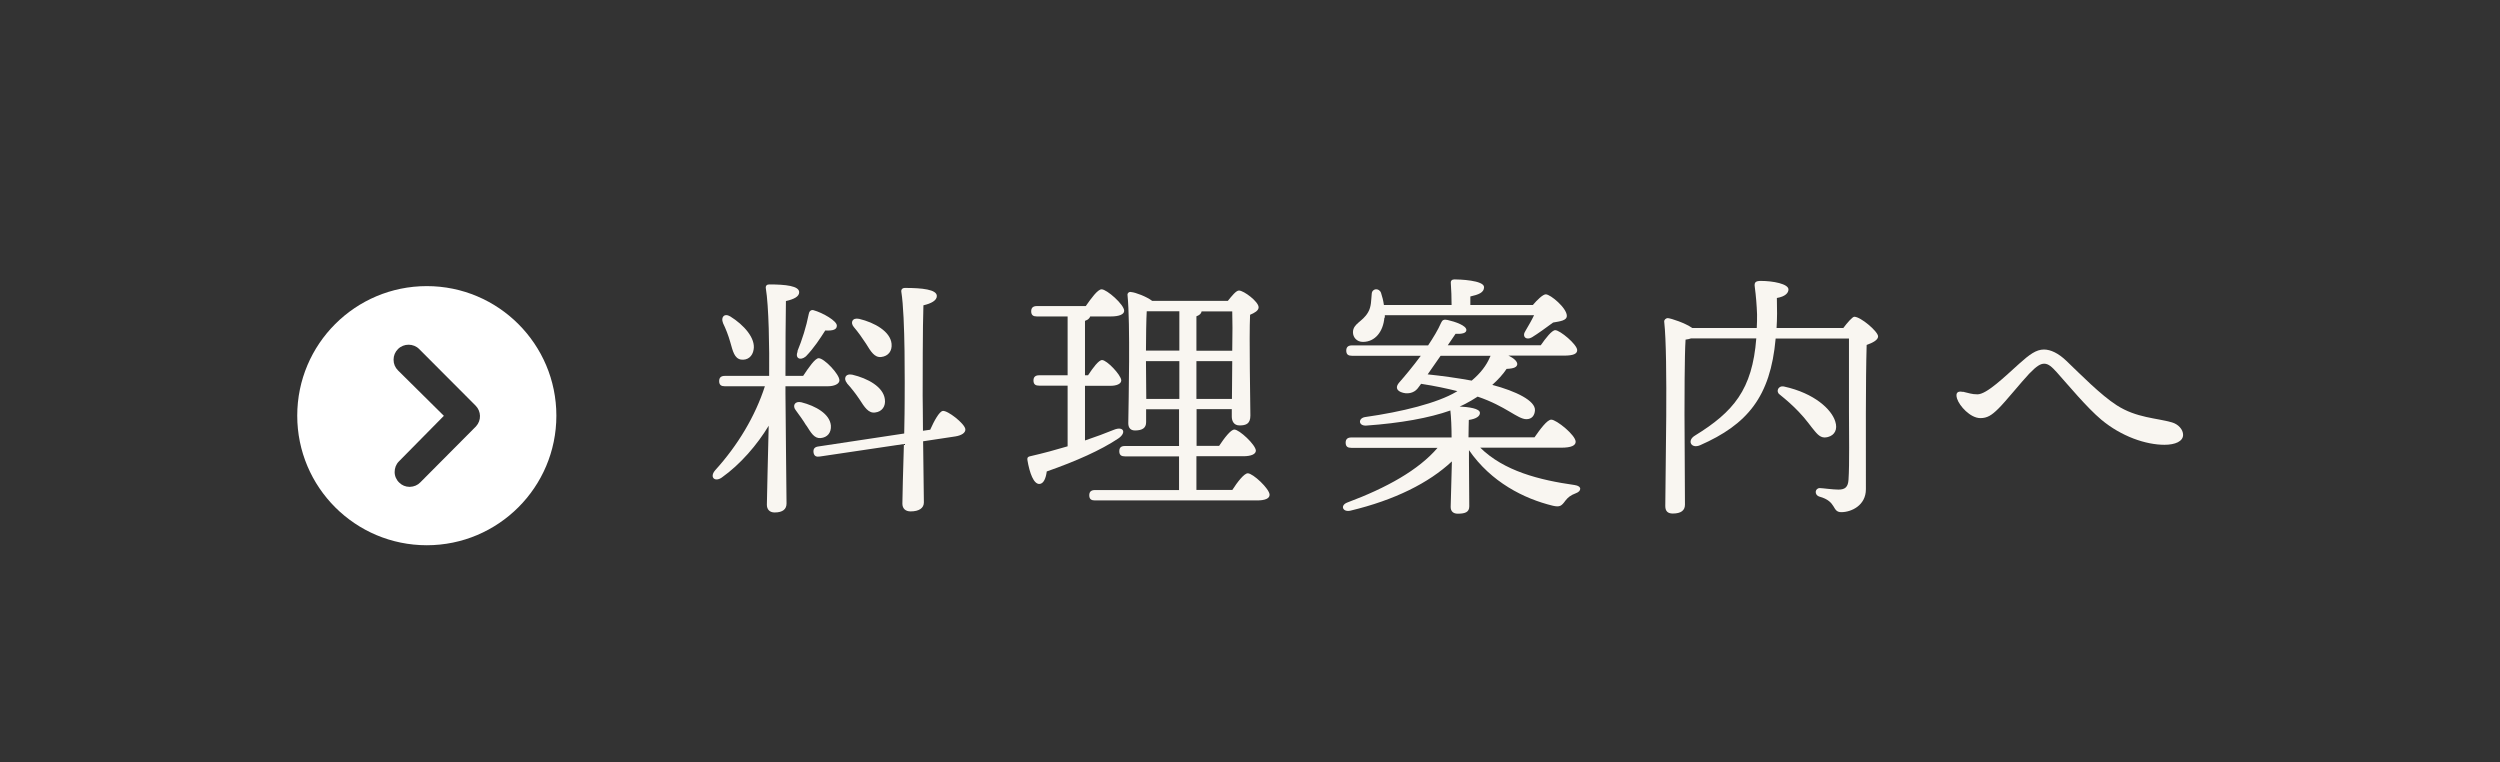
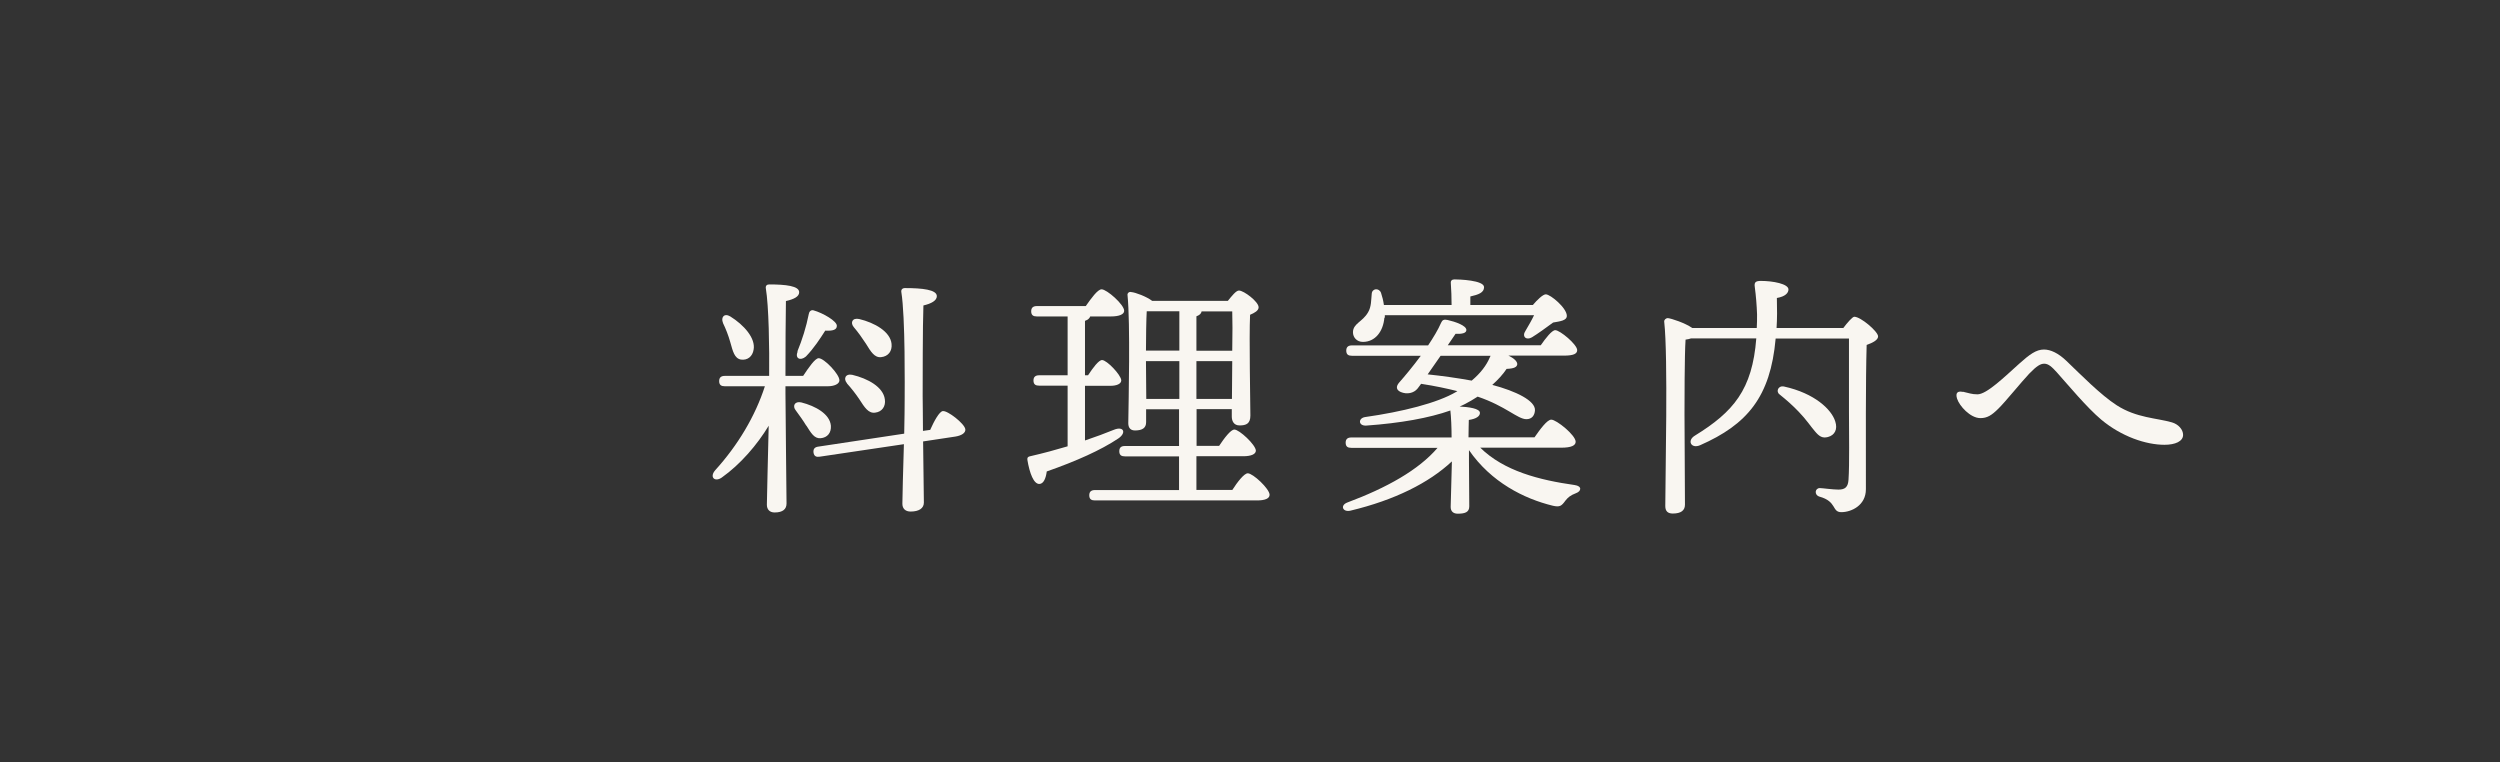
<svg xmlns="http://www.w3.org/2000/svg" id="_レイヤー_2" viewBox="0 0 164.01 50">
  <rect x="0" y="0" width="164.01" height="50" fill="#333333" stroke="none" />
  <defs>
    <style>.cls-1{fill:#fff;}.cls-2{fill:#f9f6f1;}.cls-3{isolation:isolate;}.cls-3,.cls-4{fill:none;}</style>
  </defs>
  <g id="_レイヤー_2-2">
    <g id="_グループ_393">
      <g id="_長方形_1501-3">
        <path class="cls-4" d="m2.5,0h159.01c1.38,0,2.5.87,2.5,1.95v46.09c0,1.08-1.12,1.95-2.5,1.95H2.5c-1.38,0-2.5-.87-2.5-1.95V1.95C0,.87,1.12,0,2.5,0Z" />
      </g>
      <g id="_施設案内へ" class="cls-3">
        <g class="cls-3">
-           <path class="cls-2" d="m51.53,25.89c0,1.17.07,6.43.07,7.14,0,.37-.24.59-.78.59-.32,0-.51-.19-.51-.51,0-.54.08-3.26.12-5.18-.75,1.24-1.84,2.52-3.08,3.4-.46.32-.82-.03-.43-.48,1.48-1.63,2.63-3.55,3.26-5.51h-2.63c-.22,0-.37-.07-.37-.34,0-.25.15-.34.37-.34h2.91c.02-1.8-.02-4.57-.22-5.76-.02-.15.07-.24.22-.24,1.09,0,1.97.1,1.97.51,0,.29-.34.46-.87.58-.02.85-.03,3.35-.03,4.91h1.16c.36-.54.78-1.16,1.02-1.16.36,0,1.36,1.05,1.36,1.45,0,.25-.36.39-.75.39h-2.79v.54Zm-4.1-4.71c-.15-.36.08-.66.48-.42.9.56,1.67,1.43,1.53,2.18-.07.44-.39.71-.83.65-.43-.08-.53-.54-.7-1.14-.12-.43-.29-.87-.48-1.26Zm5.46,6.73c-.19-.32-.44-.66-.68-.99-.24-.29-.08-.63.36-.53.94.24,1.87.76,1.94,1.53.03.46-.22.78-.68.82-.42.03-.63-.36-.93-.83Zm-.58-4.86c.32-.78.58-1.6.75-2.46.02-.15.14-.29.31-.24.61.17,1.55.71,1.53,1.02,0,.25-.25.34-.76.31-.34.53-.73,1.14-1.27,1.7-.37.31-.73.12-.54-.32Zm8.72,5.13c.25-.56.59-1.19.82-1.22.31-.05,1.43.82,1.48,1.19.03.25-.27.42-.65.48l-2.12.32c.02,1.73.05,3.6.05,4.01,0,.37-.31.59-.87.59-.34,0-.54-.19-.54-.51,0-.44.05-2.23.1-3.91l-5.52.82c-.2.03-.37,0-.41-.27-.03-.26.1-.36.32-.39l5.63-.85c.02-.93.03-1.77.03-2.23,0-.71.05-5.41-.22-7.07-.02-.15.07-.25.24-.25,1.12,0,2.09.1,2.09.53,0,.29-.36.49-.88.61-.05,1.16-.05,5.3-.05,5.95,0,.41.02,1.29.02,2.28l.49-.07Zm-5.46-3.04c-.25-.29-.12-.65.34-.56,1.02.24,2.04.8,2.14,1.61.07.46-.19.82-.63.87-.44.07-.7-.34-1.04-.87-.24-.36-.53-.73-.82-1.05Zm.44-3.69c-.24-.29-.1-.63.36-.53,1,.24,2.04.82,2.12,1.63.05.48-.22.82-.68.87-.44.05-.68-.36-1-.88-.24-.37-.51-.75-.8-1.09Z" />
+           <path class="cls-2" d="m51.53,25.89c0,1.17.07,6.43.07,7.14,0,.37-.24.59-.78.59-.32,0-.51-.19-.51-.51,0-.54.08-3.26.12-5.18-.75,1.24-1.84,2.52-3.08,3.4-.46.32-.82-.03-.43-.48,1.48-1.63,2.63-3.55,3.26-5.51h-2.63c-.22,0-.37-.07-.37-.34,0-.25.15-.34.37-.34h2.91c.02-1.8-.02-4.57-.22-5.76-.02-.15.07-.24.22-.24,1.09,0,1.97.1,1.97.51,0,.29-.34.46-.87.58-.02.85-.03,3.35-.03,4.91h1.16c.36-.54.78-1.16,1.02-1.16.36,0,1.36,1.05,1.36,1.45,0,.25-.36.39-.75.39h-2.79v.54Zm-4.1-4.71c-.15-.36.08-.66.48-.42.9.56,1.67,1.43,1.53,2.18-.07.44-.39.71-.83.65-.43-.08-.53-.54-.7-1.14-.12-.43-.29-.87-.48-1.26m5.46,6.73c-.19-.32-.44-.66-.68-.99-.24-.29-.08-.63.36-.53.94.24,1.87.76,1.94,1.53.03.46-.22.78-.68.82-.42.03-.63-.36-.93-.83Zm-.58-4.86c.32-.78.58-1.6.75-2.46.02-.15.14-.29.31-.24.61.17,1.55.71,1.53,1.02,0,.25-.25.34-.76.31-.34.53-.73,1.14-1.27,1.7-.37.31-.73.12-.54-.32Zm8.72,5.13c.25-.56.59-1.19.82-1.22.31-.05,1.43.82,1.48,1.19.03.25-.27.42-.65.48l-2.12.32c.02,1.73.05,3.6.05,4.01,0,.37-.31.59-.87.59-.34,0-.54-.19-.54-.51,0-.44.05-2.23.1-3.91l-5.52.82c-.2.03-.37,0-.41-.27-.03-.26.1-.36.32-.39l5.63-.85c.02-.93.03-1.77.03-2.23,0-.71.05-5.41-.22-7.07-.02-.15.07-.25.24-.25,1.12,0,2.09.1,2.09.53,0,.29-.36.49-.88.61-.05,1.16-.05,5.3-.05,5.95,0,.41.02,1.29.02,2.28l.49-.07Zm-5.46-3.04c-.25-.29-.12-.65.34-.56,1.02.24,2.04.8,2.14,1.61.07.46-.19.82-.63.87-.44.07-.7-.34-1.04-.87-.24-.36-.53-.73-.82-1.05Zm.44-3.69c-.24-.29-.1-.63.36-.53,1,.24,2.04.82,2.12,1.63.05.48-.22.82-.68.87-.44.05-.68-.36-1-.88-.24-.37-.51-.75-.8-1.09Z" />
          <path class="cls-2" d="m71.17,28.9c.71-.24,1.36-.48,1.92-.71.63-.25.83.2.27.58-1.14.76-2.75,1.48-4.69,2.16-.05.42-.2.82-.49.82-.36,0-.63-.68-.78-1.58-.02-.15.05-.22.19-.24.87-.2,1.68-.42,2.45-.65v-3.98h-1.87c-.22,0-.37-.07-.37-.34,0-.25.15-.34.37-.34h1.87v-3.86h-2.02c-.22,0-.37-.07-.37-.34,0-.25.15-.34.37-.34h3.21c.36-.51.78-1.1,1.04-1.1.34,0,1.48,1,1.48,1.41,0,.24-.34.37-.87.37h-1.36c-.03.12-.15.22-.34.29v3.57h.2c.32-.49.7-1,.92-1,.31,0,1.24.97,1.26,1.33,0,.25-.34.36-.7.36h-1.68v3.6Zm9.67,3.25c.34-.53.78-1.1,1.02-1.1.34,0,1.43,1.02,1.43,1.41,0,.24-.29.37-.82.37h-10.64c-.22,0-.37-.07-.37-.34,0-.25.15-.34.37-.34h5.52v-2.21h-3.55c-.22,0-.37-.07-.37-.34,0-.26.15-.34.37-.34h3.55v-2.41h-2.16v.85c0,.37-.24.54-.73.54-.29,0-.44-.17-.44-.48.02-1.45.14-6.53-.05-8.4-.02-.12.1-.24.24-.2.27.02,1,.29,1.38.58h4.96c.26-.32.54-.68.73-.68.32,0,1.29.73,1.29,1.1,0,.22-.27.37-.56.49-.07,1.51.02,5.81.02,6.61,0,.53-.27.65-.71.65-.39,0-.51-.31-.51-.58v-.49h-2.31v2.41h1.48c.34-.51.76-1.07,1-1.07.32,0,1.39.99,1.41,1.38,0,.24-.32.37-.82.37h-3.08v2.21h2.35Zm-5.61-11.73c-.03.49-.05,1.73-.05,2.58h2.19v-2.58h-2.14Zm2.14,5.75v-2.48h-2.19v.05l.02,2.43h2.18Zm1.12-3.16h2.35c.02-1.07.02-2.06,0-2.58h-2.01c-.02.14-.14.25-.34.32v2.26Zm2.33,3.16l.02-2.48h-2.35v2.48h2.33Z" />
          <path class="cls-2" d="m97.11,29.37c1.56,1.53,3.86,2.12,6.19,2.45.51.07.44.41.1.53-.39.15-.54.29-.7.49-.26.36-.37.44-.82.34-1.9-.46-4.06-1.55-5.51-3.65v.73c0,.37.02,2.57.02,2.96s-.29.48-.76.48c-.27,0-.46-.14-.46-.44,0-.29.07-2.28.08-2.99-1.51,1.41-3.74,2.53-6.65,3.23-.51.12-.7-.34-.22-.53,2.6-.97,4.69-2.14,5.93-3.59h-5.66c-.22,0-.37-.07-.37-.34,0-.25.15-.34.37-.34h6.58c0-.65-.03-1.34-.08-1.77-1.39.49-3.26.83-5.52.99-.53.03-.54-.49-.07-.56,2.41-.34,4.74-.92,5.97-1.65l.08-.05c-.68-.17-1.46-.34-2.38-.48-.12.15-.19.27-.24.32-.24.29-.68.39-1.09.22-.32-.14-.32-.37-.12-.61.36-.41.9-1.05,1.43-1.77h-4.52c-.22,0-.37-.07-.37-.34,0-.25.15-.34.37-.34h5c.34-.51.65-1.02.85-1.48.08-.19.19-.24.42-.19.53.12,1.24.37,1.24.66,0,.2-.27.27-.71.25-.08.12-.27.39-.51.75h6.1c.32-.46.73-.99.95-.99.31,0,1.44.94,1.44,1.31,0,.24-.24.36-.87.36h-3.64c.32.15.58.36.58.56-.02.19-.2.29-.7.31-.24.36-.56.71-.94,1.05,1.55.41,2.84,1.04,2.8,1.67-.02.32-.19.58-.56.58-.58,0-1.34-.85-3.2-1.48-.27.17-.54.34-.82.48-.12.05-.22.12-.36.17.56.03,1.33.12,1.33.42,0,.22-.25.39-.73.46,0,.2-.02.66-.02,1.14h4.33c.37-.53.83-1.16,1.1-1.16.34,0,1.6,1.02,1.6,1.45,0,.24-.27.39-.95.39h-5.35Zm-6.29-8.52c-.08.9-.6,1.58-1.41,1.58-.39,0-.65-.29-.65-.63,0-.58.63-.68.99-1.31.22-.36.2-.82.24-1.21.02-.37.48-.41.61-.07.08.24.15.51.19.8h4.44c0-.48-.02-1-.05-1.43-.02-.17.08-.25.24-.25.29,0,1.94.05,1.94.51,0,.36-.37.49-.9.61v.56h4.1c.29-.34.66-.7.85-.7.31,0,1.38.9,1.38,1.41,0,.32-.46.36-.9.44-.46.34-1,.73-1.39.97-.37.22-.68-.05-.42-.43.2-.34.41-.7.56-1.02h-9.79v.15Zm2.84,3.71c.95.1,1.96.24,2.89.41.58-.49.97-1,1.19-1.53l.05-.1h-3.28l-.85,1.22Z" />
          <path class="cls-2" d="m120.92,21.53c.27-.36.61-.75.73-.75.42,0,1.56.97,1.56,1.29,0,.24-.36.42-.75.56-.07,2.4-.05,6.34-.05,9.47,0,1.07-.97,1.5-1.61,1.5s-.27-.7-1.44-1.02c-.36-.12-.29-.56.03-.56.15,0,.85.1,1.22.1.44,0,.63-.17.66-.65.07-1.02.03-3.06.03-4.52v-4.74h-4.81c-.34,3.84-1.87,5.64-4.96,7-.59.25-.87-.31-.34-.63,2.53-1.56,3.77-3.01,4.03-6.38h-4.28c-.1.03-.22.07-.36.08-.07,1-.07,4.28-.07,4.86,0,.51.03,5.35.03,5.97,0,.37-.25.58-.8.58-.34,0-.49-.17-.49-.49,0-1.89.19-9.77-.07-12.09-.02-.12.1-.24.24-.24.22.02,1.14.32,1.6.65h4.23c.02-.29.02-.59.02-.9-.02-.58-.07-1.21-.15-1.8-.05-.32.08-.39.41-.39.77,0,1.8.19,1.8.56,0,.22-.19.46-.76.56.02.71.02,1.36-.02,1.97h4.37Zm-1.85,6.77c-.27-.31-.59-.8-1.07-1.29-.39-.41-.8-.77-1.26-1.14-.25-.19-.08-.6.31-.51,1.99.44,3.11,1.5,3.35,2.29.17.51-.03.9-.48,1.02-.37.1-.58-.05-.85-.37Z" />
          <path class="cls-2" d="m128.78,25.7c.36.08.58.17.95.17.61,0,1.79-1.16,2.75-2.02.66-.59,1.1-.92,1.61-.92.44,0,.95.24,1.48.75.92.88,2.24,2.23,3.3,2.91,1.29.83,2.62.83,3.62,1.12.41.12.73.46.73.82,0,.42-.51.65-1.22.65-1.22,0-2.82-.54-4.15-1.65-.95-.8-2.16-2.26-2.92-3.11-.31-.34-.54-.56-.82-.56-.24,0-.49.14-.99.66-.51.54-1.56,1.84-2.01,2.28-.46.46-.75.63-1.19.63-.66,0-1.38-.8-1.53-1.28-.12-.39.05-.51.37-.44Z" />
        </g>
      </g>
    </g>
-     <path class="cls-1" d="m28,18.77c-4.69,0-8.5,3.8-8.5,8.5h0c0,4.7,3.81,8.5,8.5,8.5s8.5-3.81,8.5-8.5-3.81-8.5-8.5-8.5Zm3.23,9.2l-3.65,3.67c-.18.19-.42.29-.69.3,0,0-.01,0-.02,0-.26,0-.5-.1-.68-.28-.19-.18-.3-.43-.3-.69,0-.26.09-.51.28-.7l2.95-2.99-3.01-2.98c-.19-.19-.29-.43-.29-.7s.1-.51.29-.7c.38-.38,1.01-.38,1.39,0l3.7,3.71c.37.37.39.97.03,1.36Z" />
  </g>
</svg>